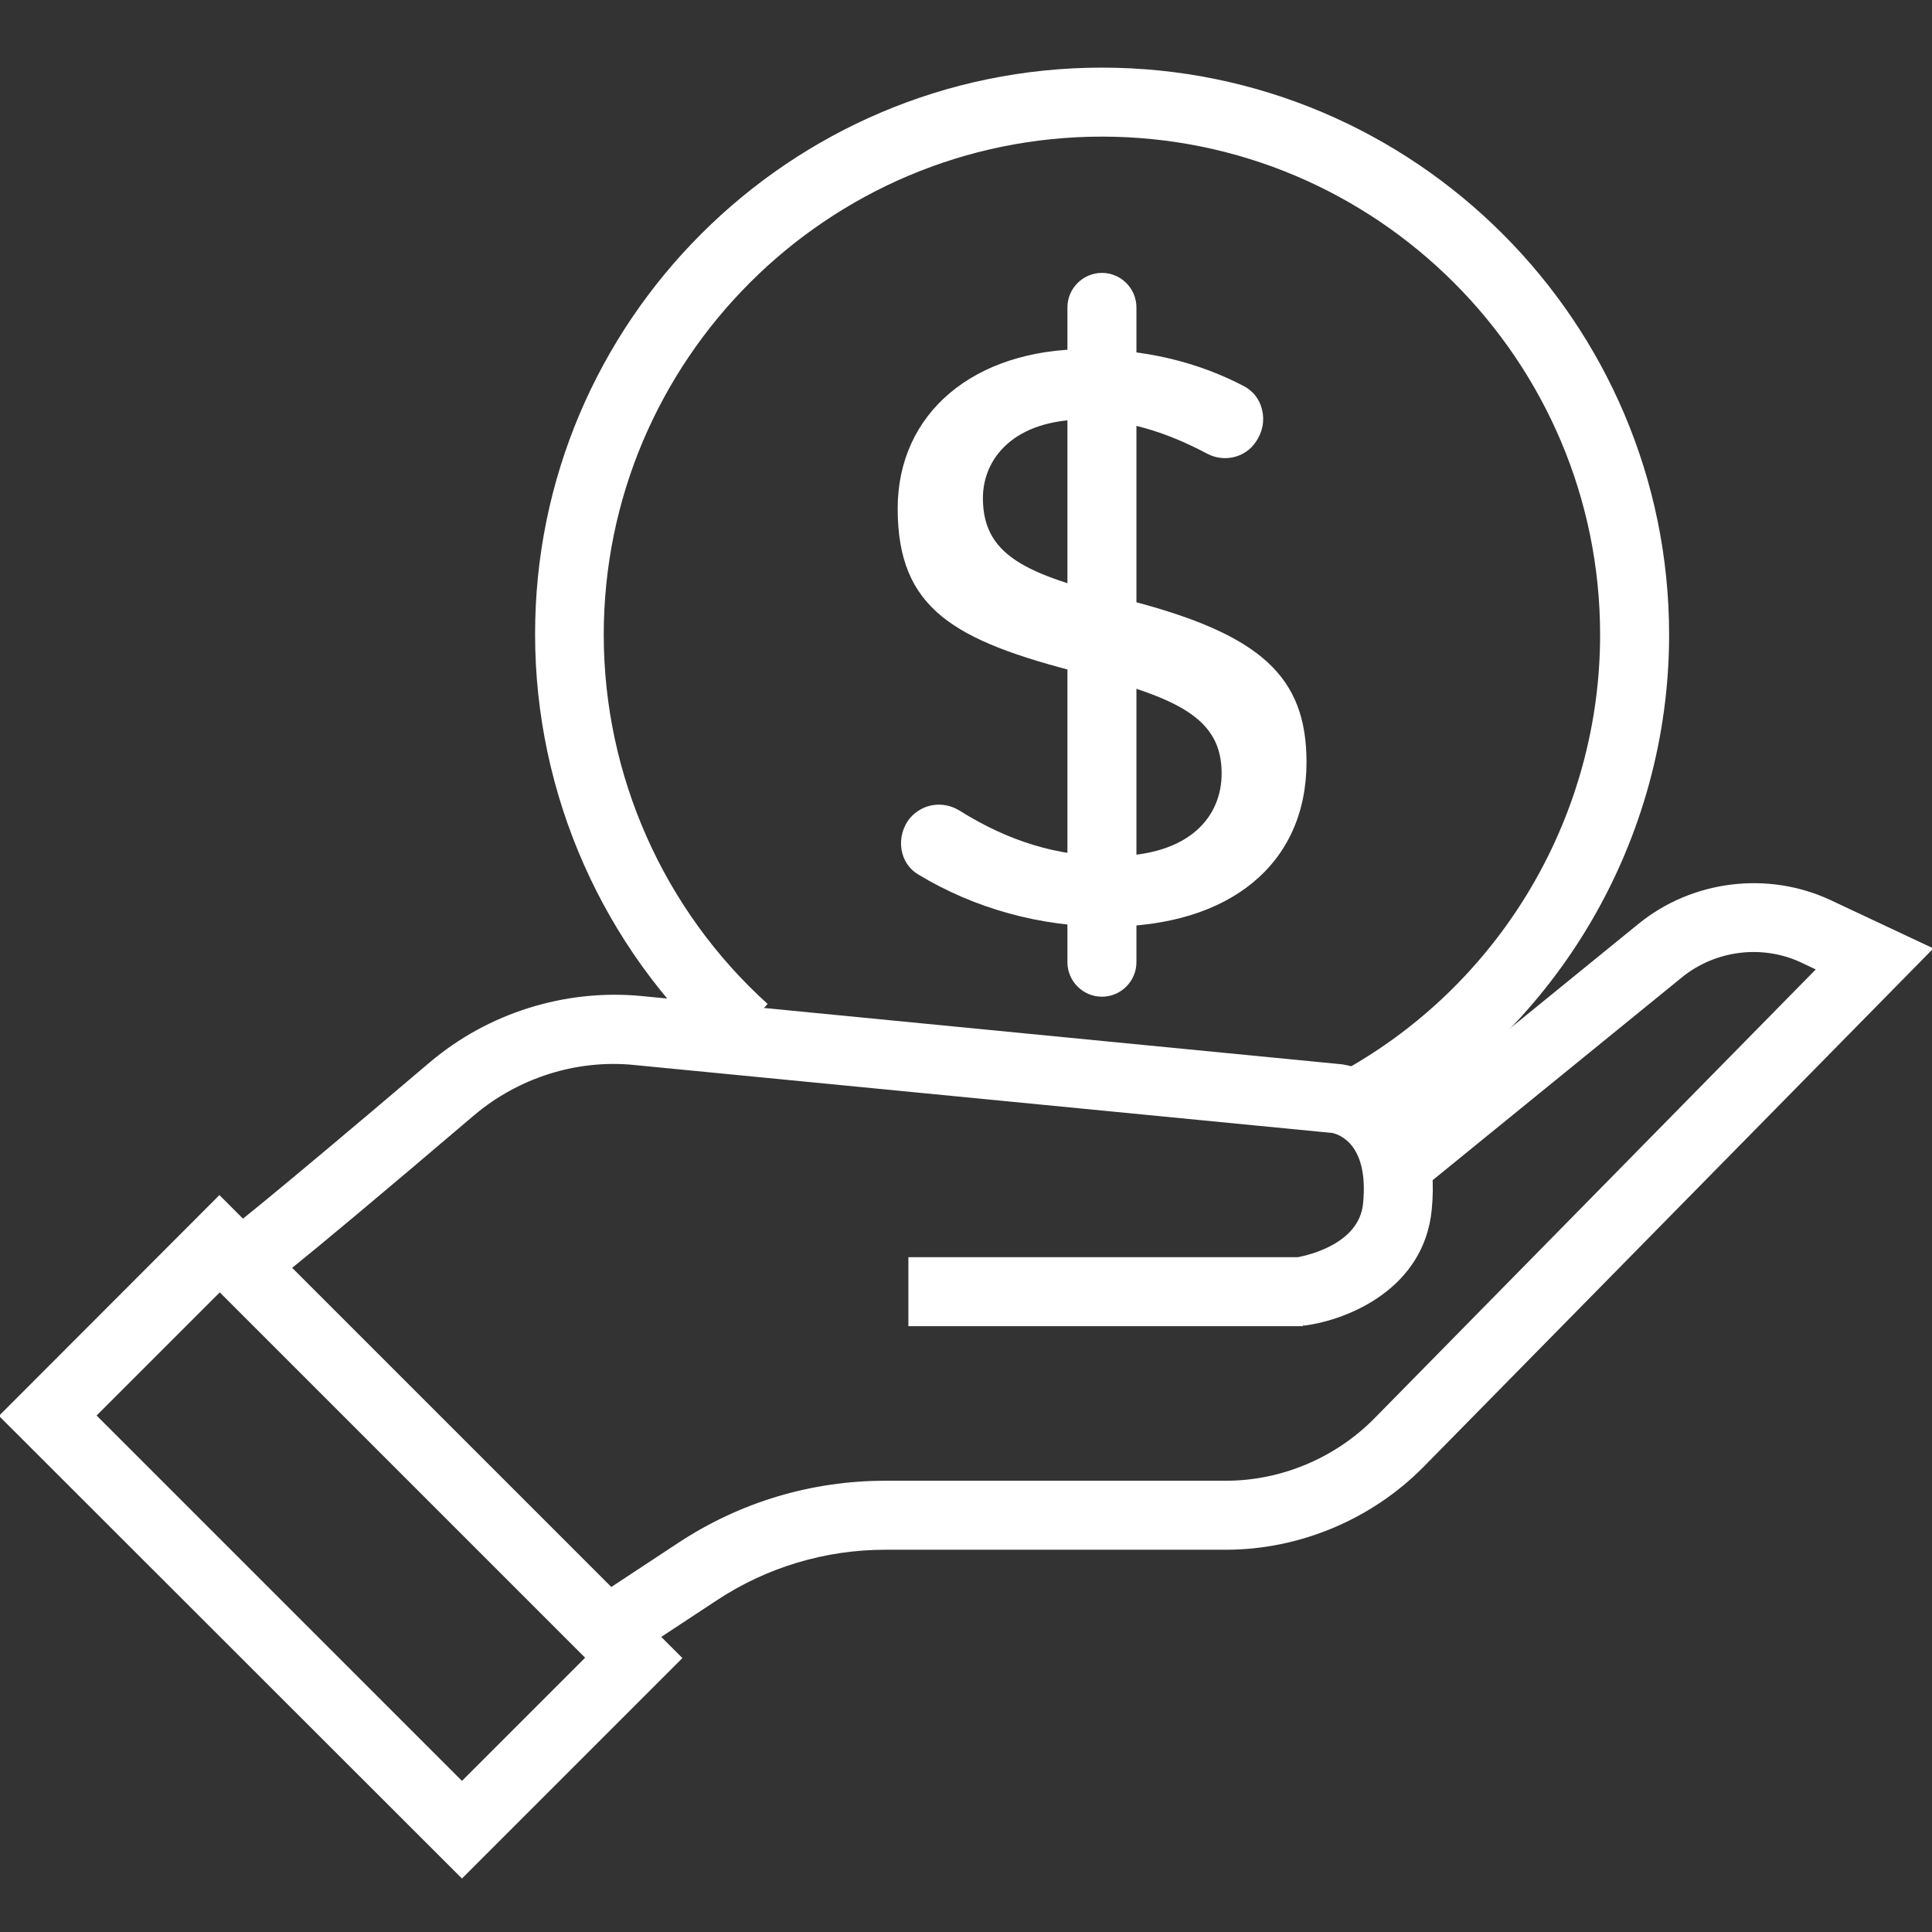
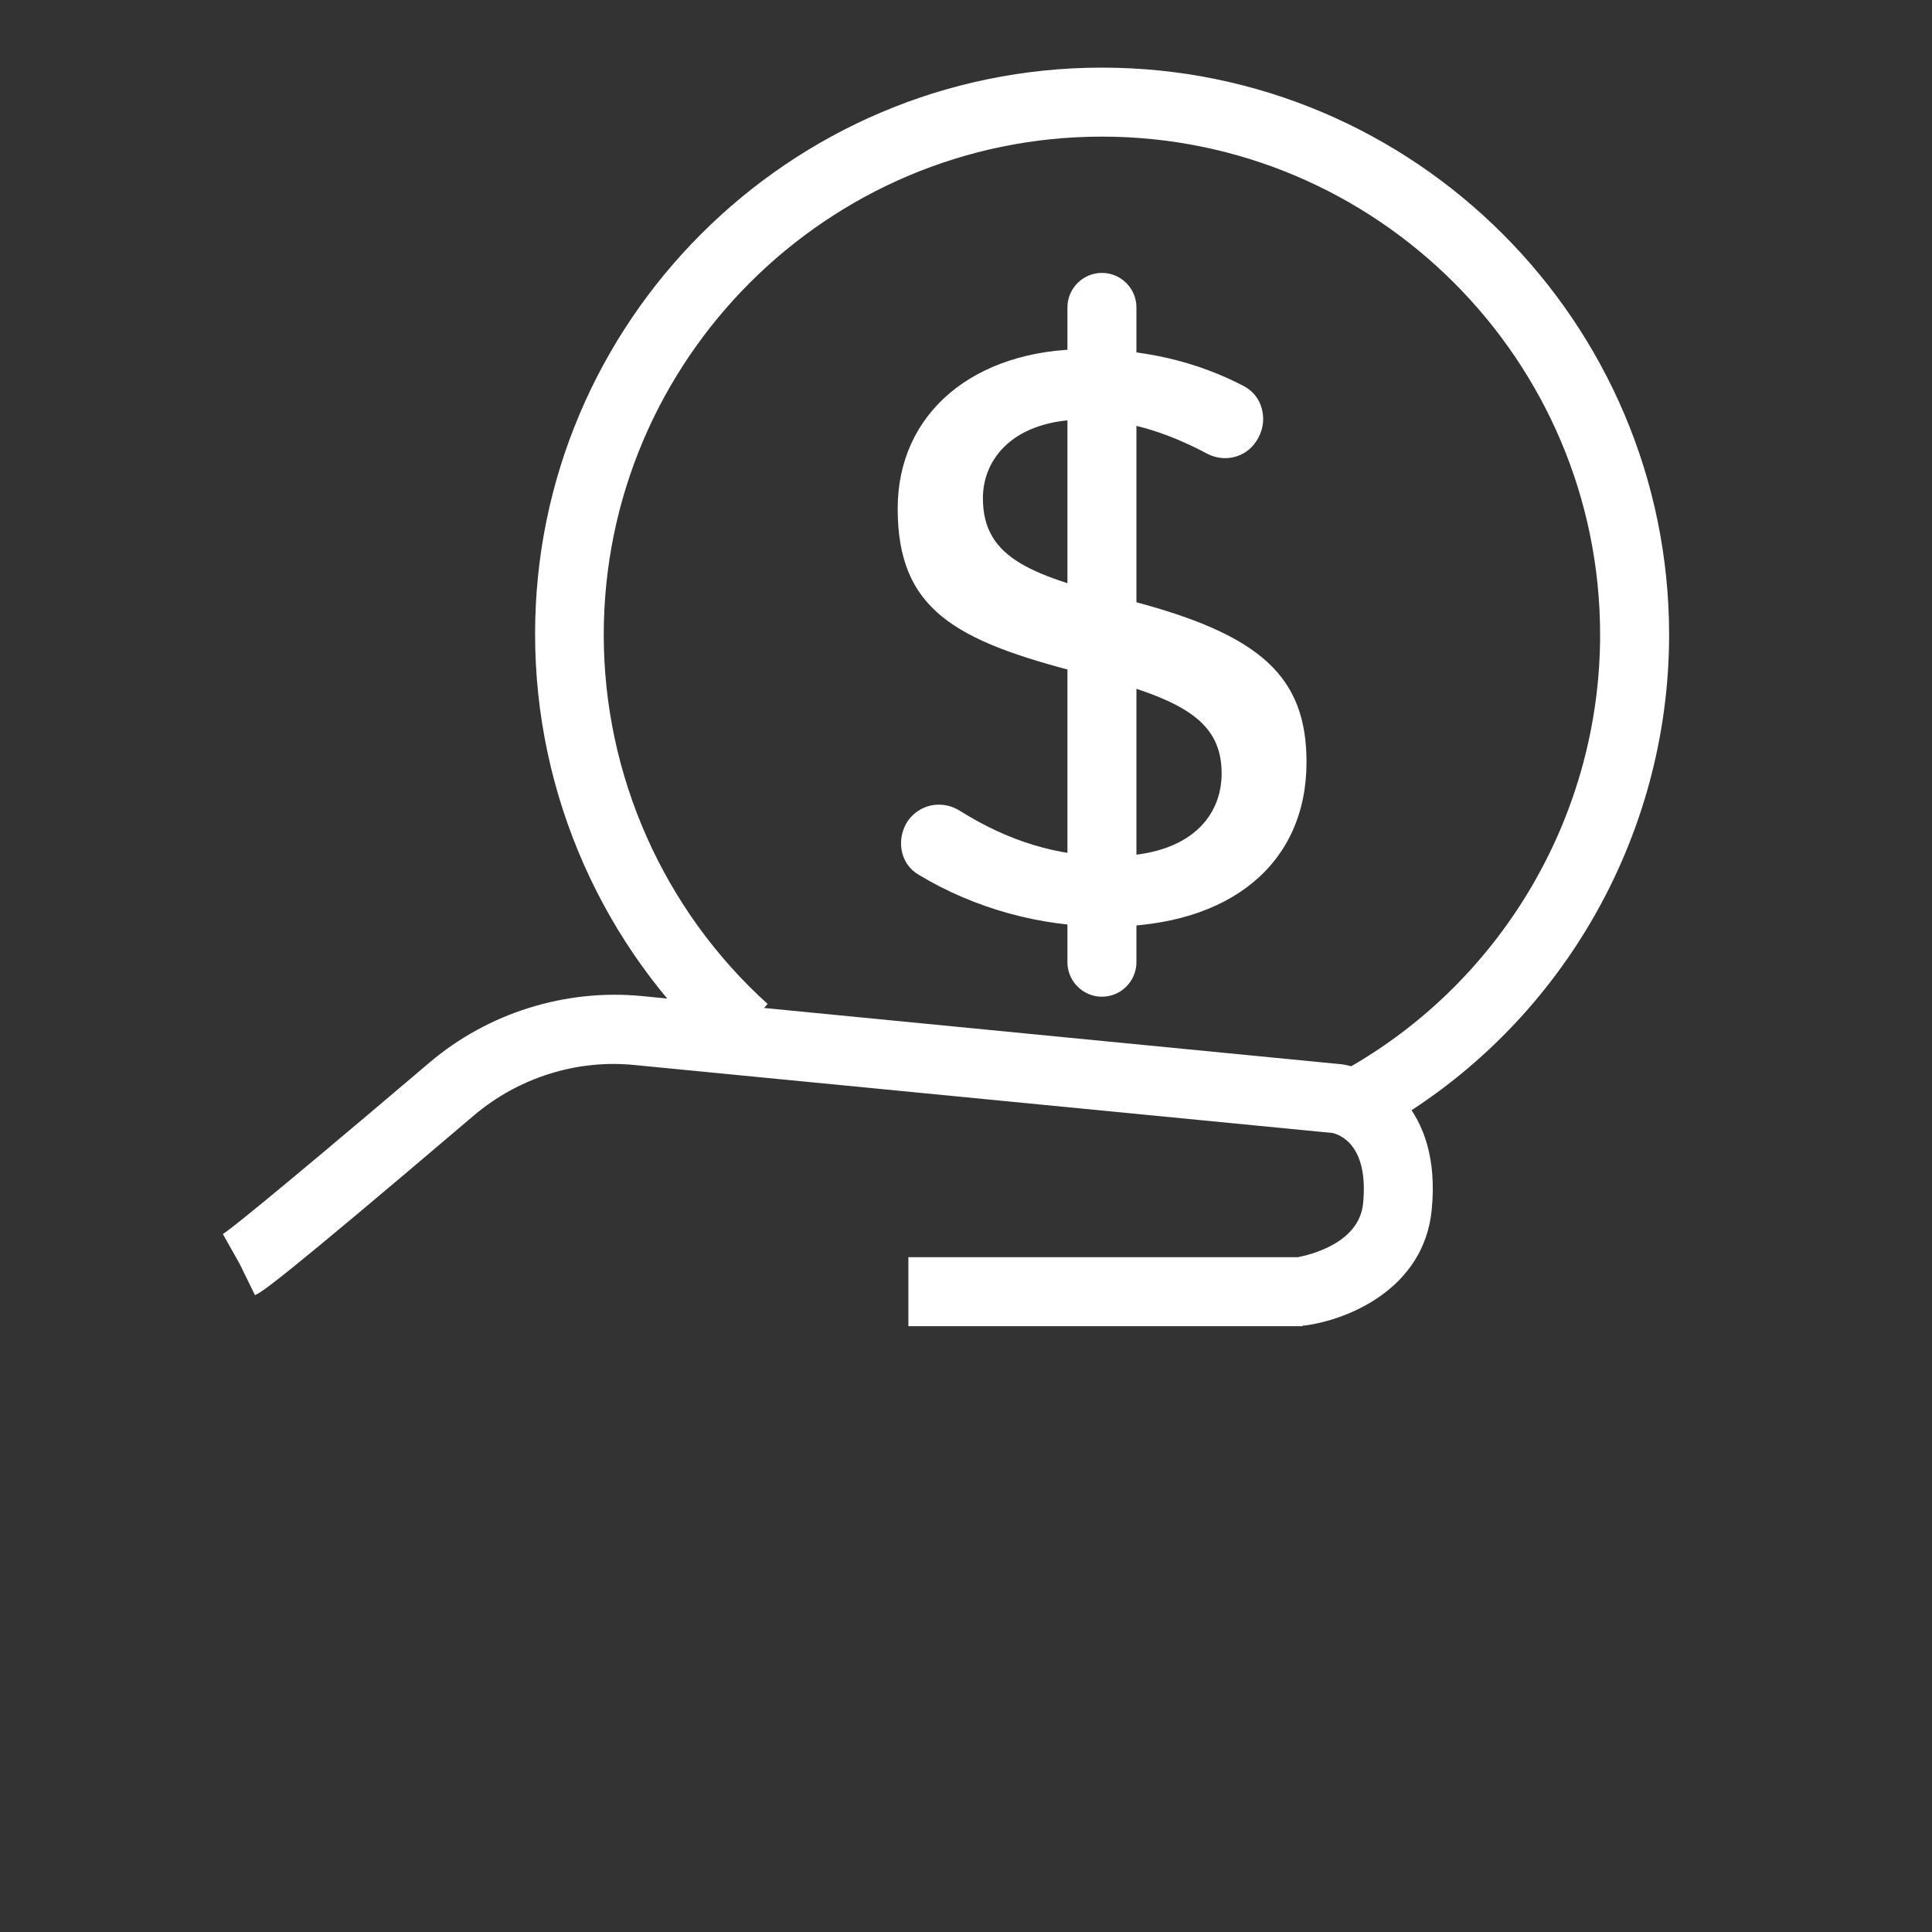
<svg xmlns="http://www.w3.org/2000/svg" id="Layer_1" viewBox="0 0 56 56">
  <rect x="0" y="0" width="56" height="56" fill="#333333" stroke="none" />
  <defs>
    <style>.cls-1{fill:#fff;stroke-width:0px;}</style>
  </defs>
-   <path class="cls-1" d="m13.39,54.45L-.03,41.04l6.39-6.4,13.42,13.42-6.39,6.39Zm-10.59-13.42l10.59,10.59,3.57-3.57-10.59-10.59-3.57,3.57Z" />
  <path class="cls-1" d="m37.77,38.44h-11.44v-2h11.29c.31-.06,1.78-.39,1.89-1.56.17-1.73-.71-2-.89-2.04l-20.23-1.97c-1.67-.17-3.36.37-4.64,1.45-5.84,4.97-6.16,5.13-6.36,5.22l-.44-.9-.49-.87c.13-.08.95-.69,6-4.98,1.69-1.43,3.92-2.13,6.13-1.92l20.31,1.98c1.06.16,2.89,1.24,2.6,4.21-.22,2.29-2.41,3.19-3.67,3.36h-.07Z" />
-   <path class="cls-1" d="m18.15,48.11l-1.1-1.67,2.61-1.72c1.79-1.18,3.86-1.8,6-1.8h9.87c1.61,0,3.17-.66,4.3-1.8l12.8-13.02-.42-.2c-1.13-.53-2.49-.36-3.46.43l-7.62,6.2-1.26-1.55,7.62-6.2c1.56-1.27,3.75-1.54,5.57-.69l2.98,1.4-14.78,15.03c-1.5,1.52-3.59,2.4-5.73,2.4h-9.87c-1.74,0-3.44.51-4.89,1.47l-2.61,1.72Z" />
  <path class="cls-1" d="m40.08,32.69l-.99-1.74c4.5-2.57,7.29-7.38,7.29-12.55,0-7.96-6.48-14.44-14.44-14.44s-14.44,6.48-14.44,14.44c0,4.07,1.73,7.97,4.75,10.7l-1.34,1.48c-3.43-3.11-5.4-7.55-5.4-12.19C15.5,9.34,22.88,1.96,31.94,1.96s16.44,7.38,16.44,16.44c0,5.89-3.18,11.37-8.3,14.29Z" />
  <path class="cls-1" d="m32.8,17.42c-2.83-.72-4.31-1.19-4.31-2.98,0-1.16.91-2.28,2.95-2.28,1.13,0,2.29.32,3.55.99.49.26,1.1.12,1.41-.34.2-.29.26-.62.18-.94-.07-.3-.26-.53-.51-.67-1.37-.72-2.91-1.08-4.58-1.08-3.27,0-5.47,1.86-5.47,4.62,0,2.92,1.64,3.83,5.32,4.77,2.82.72,4.07,1.31,4.07,2.91,0,1.19-.85,2.4-3.23,2.4-1.52,0-2.94-.43-4.36-1.32-.48-.3-1.08-.21-1.44.21-.21.25-.3.59-.25.91.05.31.22.57.49.73,1.64.99,3.54,1.51,5.48,1.51,3.56,0,5.77-1.83,5.77-4.77,0-2.48-1.33-3.69-5.07-4.67Z" />
  <path class="cls-1" d="m31.94,28.89c-.55,0-1-.45-1-1V8.91c0-.55.45-1,1-1s1,.45,1,1v18.98c0,.55-.45,1-1,1Z" />
</svg>